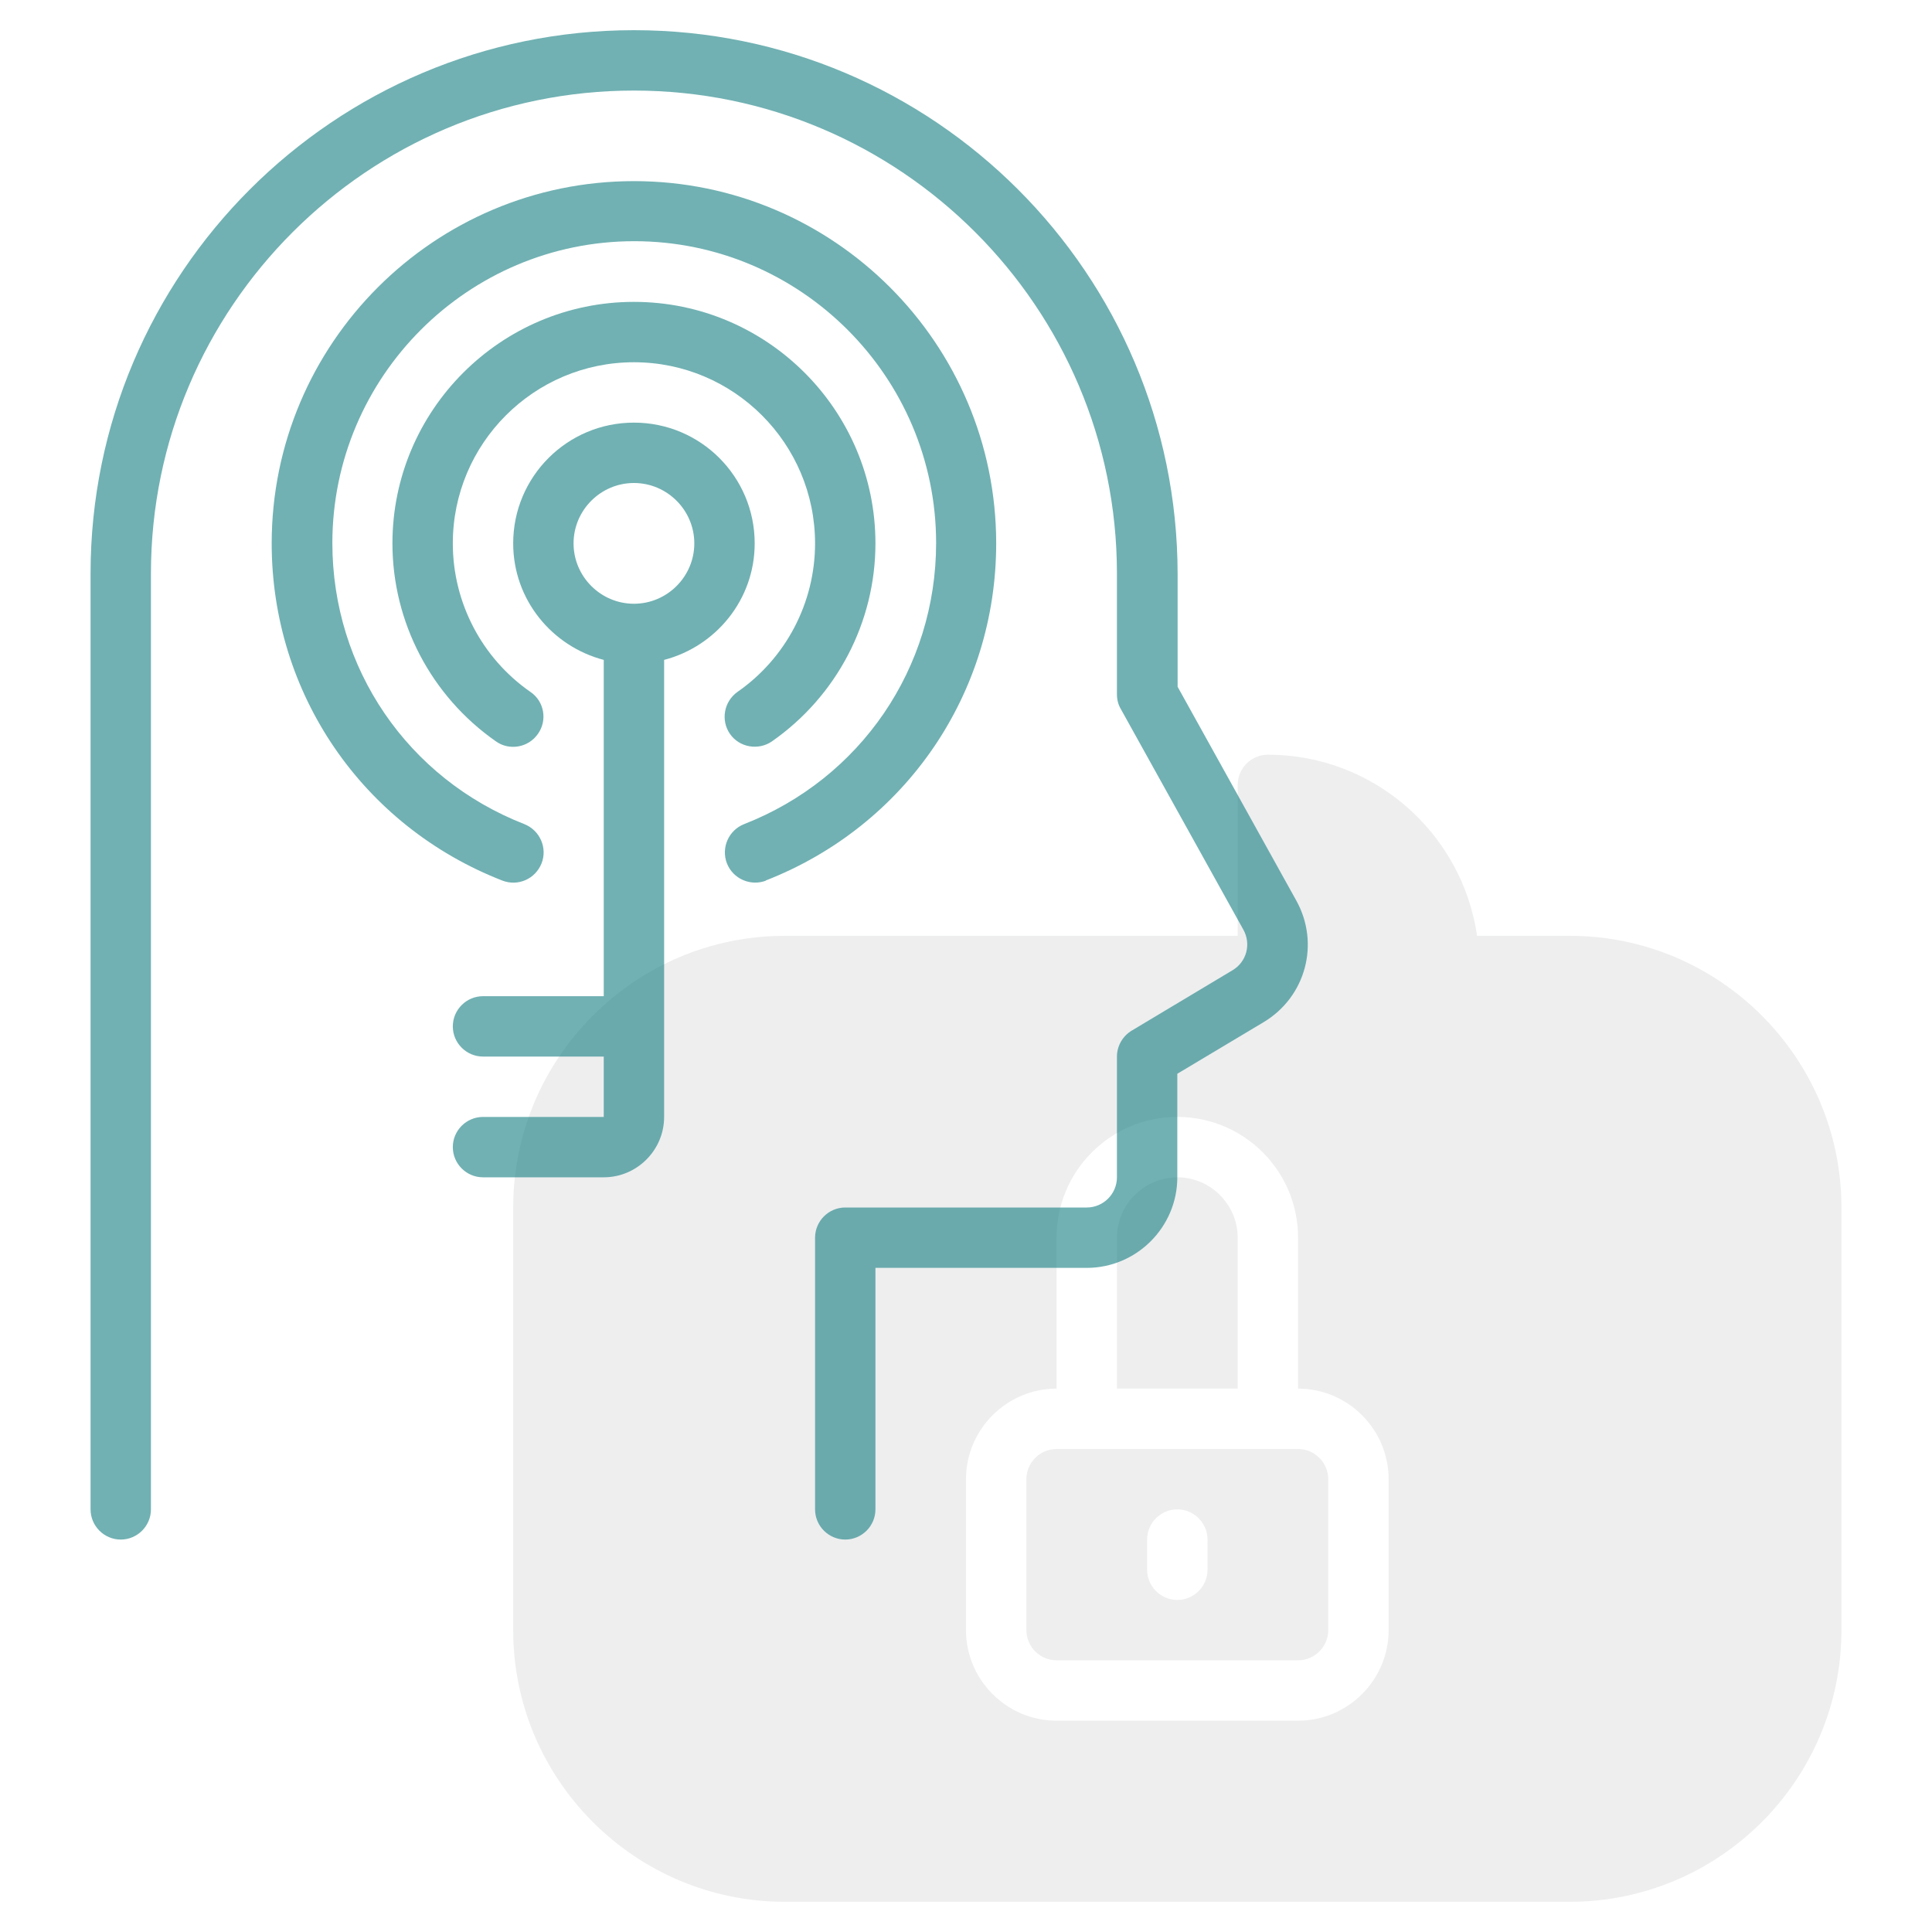
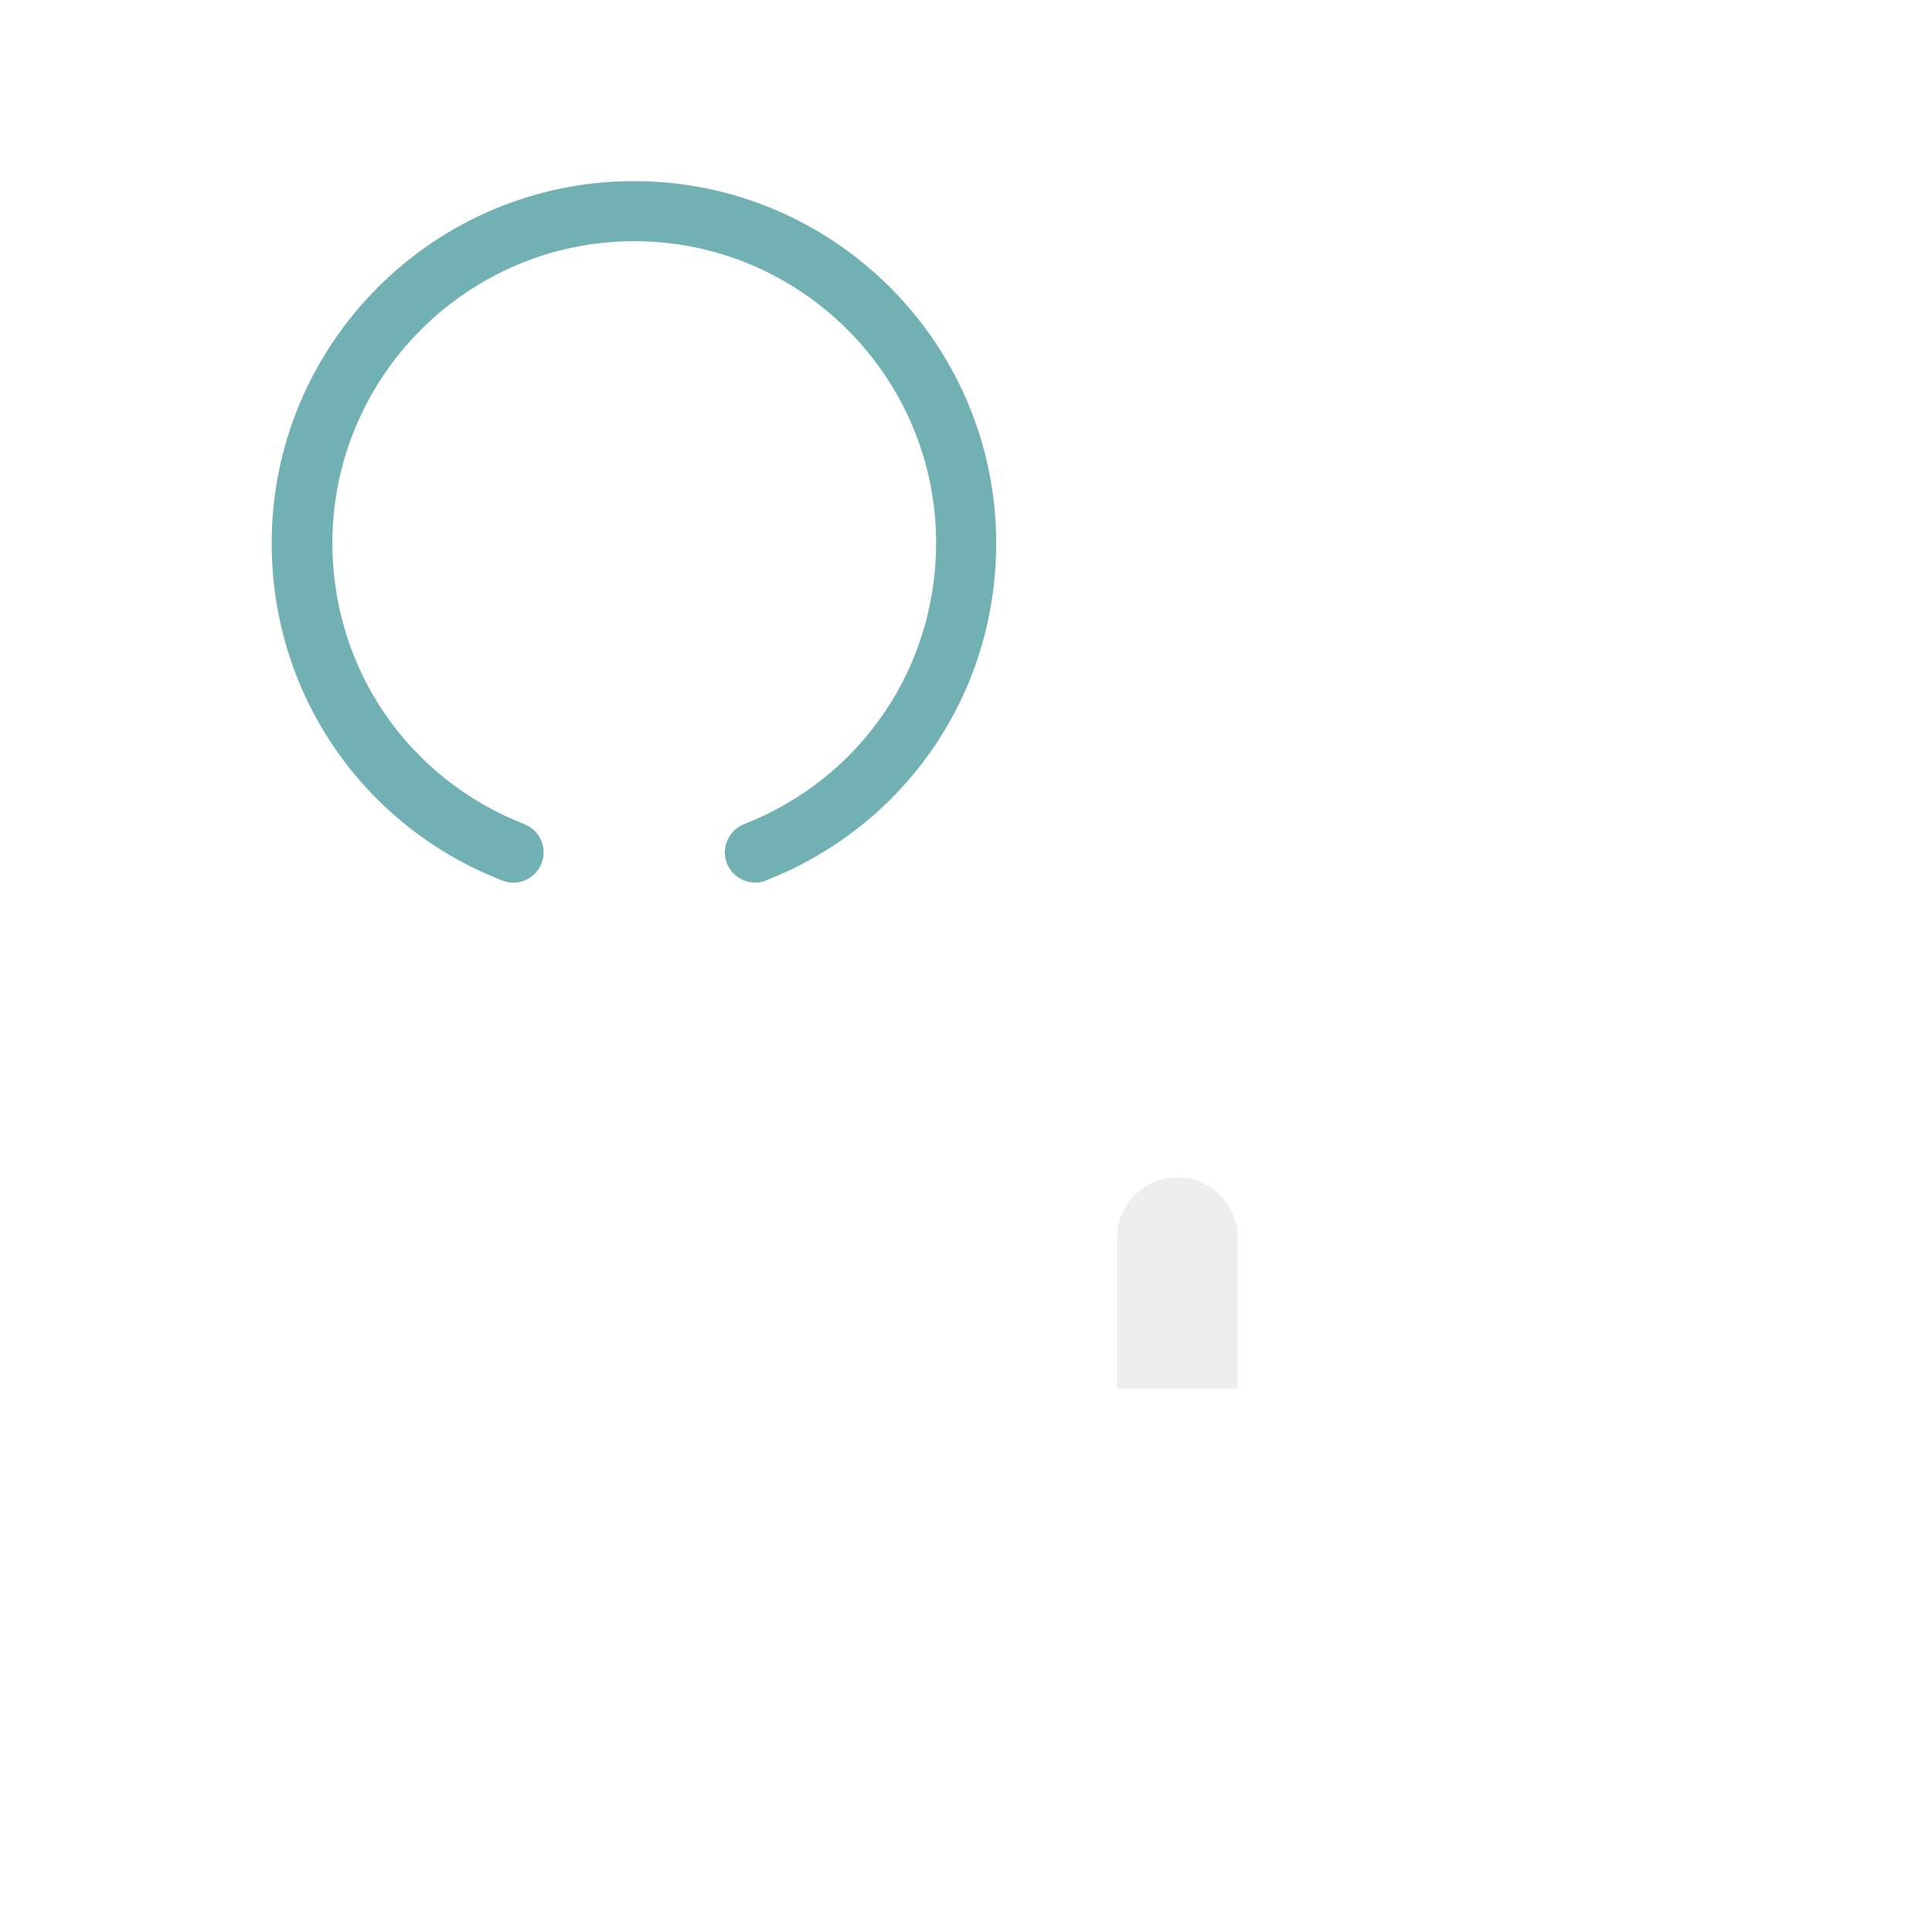
<svg xmlns="http://www.w3.org/2000/svg" id="Line" viewBox="0 0 64 64">
  <defs>
    <style>
      .cls-1 {
        fill: #137d80;
        opacity: .6;
      }

      .cls-2 {
        fill: #d1d3d4;
        opacity: .75;
      }

      .cls-3 {
        opacity: .5;
      }
    </style>
  </defs>
  <g class="cls-3">
    <path class="cls-2" d="M41,41c0-1.1-.9-2-2-2s-2,.9-2,2v5h4v-5Z" />
-     <path class="cls-2" d="M43,48h-8c-.55,0-1,.45-1,1v5c0,.55.45,1,1,1h8c.55,0,1-.45,1-1v-5c0-.55-.45-1-1-1ZM40,52c0,.55-.45,1-1,1s-1-.45-1-1v-1c0-.55.45-1,1-1s1,.45,1,1v1Z" />
-     <path class="cls-2" d="M52,31h-3.07c-.49-3.39-3.41-6-6.93-6-.55,0-1,.45-1,1v5h-15c-4.96,0-9,4.04-9,9v14c0,4.96,4.04,9,9,9h26c4.96,0,9-4.04,9-9v-14c0-4.96-4.04-9-9-9ZM46,54c0,1.65-1.35,3-3,3h-8c-1.65,0-3-1.35-3-3v-5c0-1.65,1.35-3,3-3v-5c0-2.21,1.79-4,4-4s4,1.79,4,4v5c1.65,0,3,1.35,3,3v5Z" />
  </g>
  <g>
-     <path class="cls-1" d="M4,51c.55,0,1-.45,1-1v-31C5,10.18,12.18,3,21,3s16,7.18,16,16v4c0,.17.04.34.13.49l4.06,7.31c.26.47.11,1.06-.36,1.34l-3.34,2c-.3.18-.49.51-.49.86v4c0,.55-.45,1-1,1h-8c-.55,0-1,.45-1,1v9c0,.55.45,1,1,1s1-.45,1-1v-8h7c1.65,0,3-1.35,3-3v-3.43l2.86-1.71c1.4-.84,1.87-2.61,1.08-4.03l-3.93-7.08v-3.74C39,9.07,30.93,1,21,1S3,9.07,3,19v31c0,.55.45,1,1,1Z" />
-     <path class="cls-1" d="M16,37c-.55,0-1,.45-1,1s.45,1,1,1h4c1.1,0,2-.9,2-2v-15.14c1.72-.45,3-2,3-3.86,0-2.21-1.79-4-4-4s-4,1.79-4,4c0,1.86,1.28,3.41,3,3.86v11.14h-4c-.55,0-1,.45-1,1s.45,1,1,1h4v2h-4ZM19,18c0-1.1.9-2,2-2s2,.9,2,2-.9,2-2,2-2-.9-2-2Z" />
    <path class="cls-1" d="M25.36,29.17c4.64-1.81,7.64-6.2,7.64-11.17,0-6.62-5.38-12-12-12s-12,5.38-12,12c0,4.97,3,9.36,7.64,11.17.52.2,1.09-.05,1.3-.57.2-.51-.05-1.09-.57-1.3-3.87-1.51-6.36-5.17-6.36-9.31,0-5.51,4.49-10,10-10s10,4.49,10,10c0,4.14-2.5,7.8-6.36,9.31-.51.2-.77.78-.57,1.3.2.51.78.77,1.3.57Z" />
-     <path class="cls-1" d="M24.43,22.92c-.45.32-.56.94-.25,1.39.31.45.94.56,1.39.25,2.15-1.5,3.43-3.95,3.43-6.56,0-4.41-3.59-8-8-8s-8,3.59-8,8c0,2.61,1.28,5.06,3.43,6.56.45.32,1.08.2,1.39-.25.32-.45.21-1.08-.25-1.39-1.61-1.12-2.57-2.96-2.57-4.92,0-3.31,2.69-6,6-6s6,2.69,6,6c0,1.96-.96,3.8-2.57,4.92Z" />
  </g>
</svg>